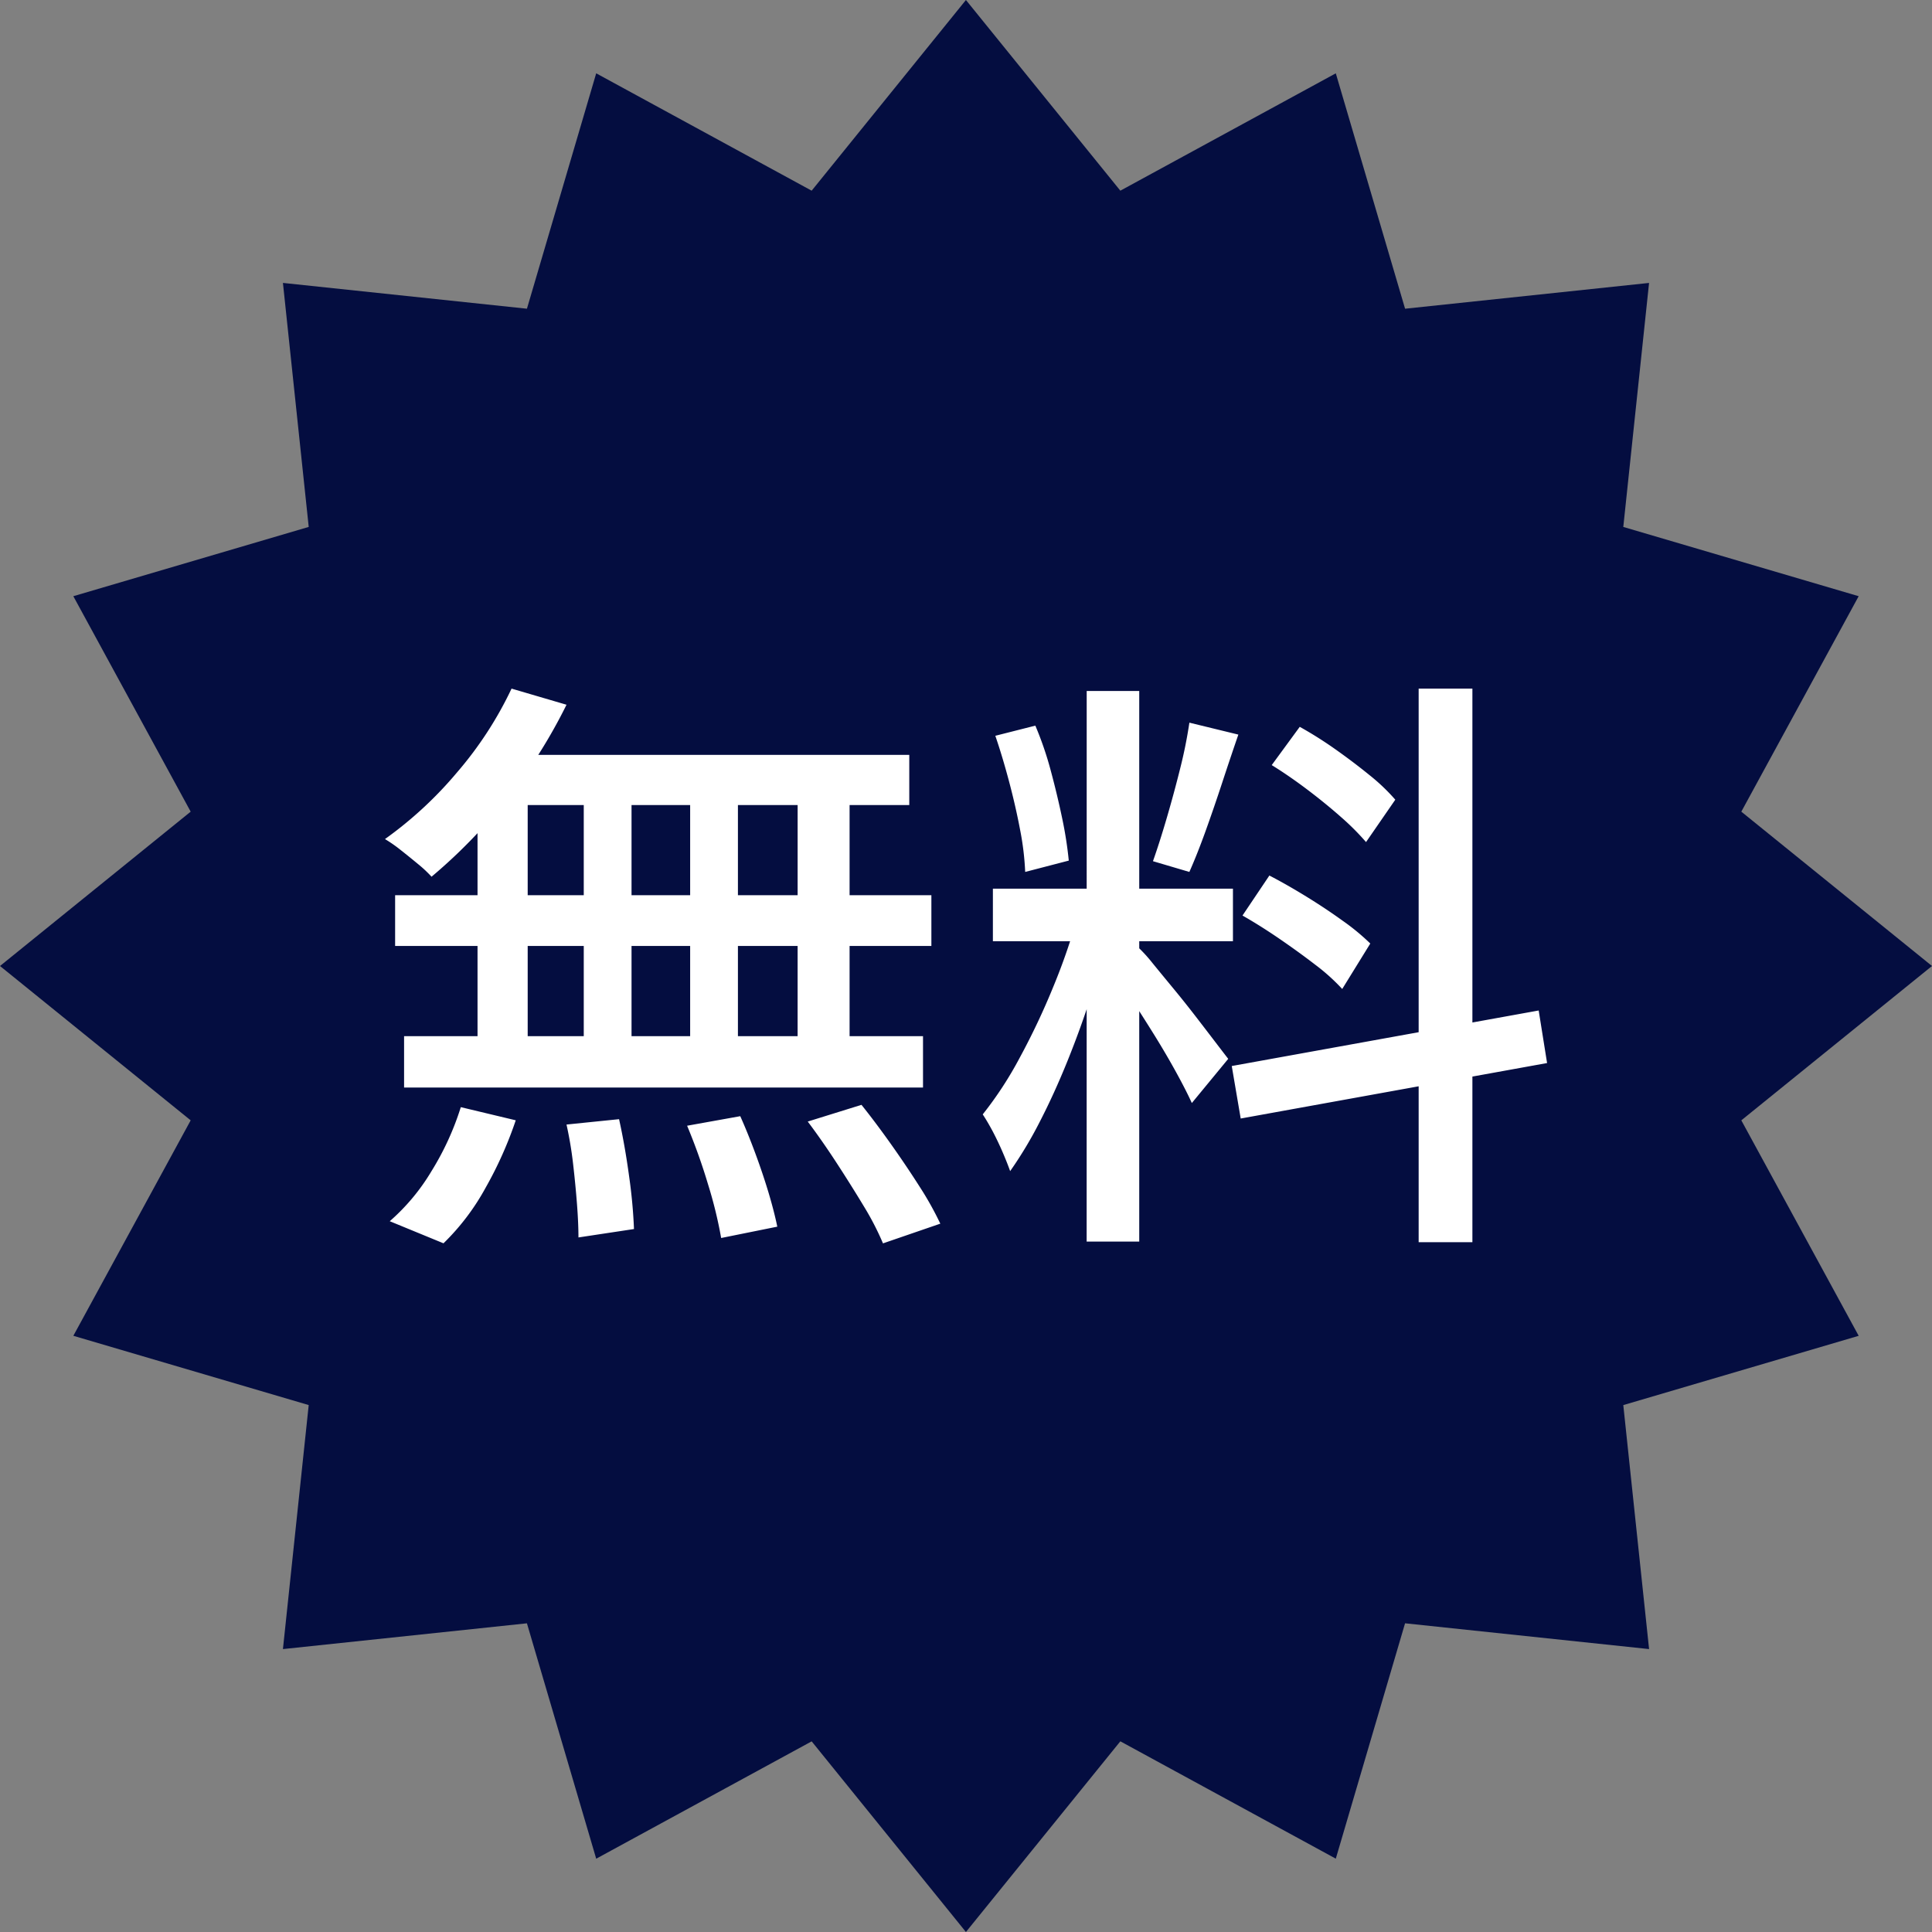
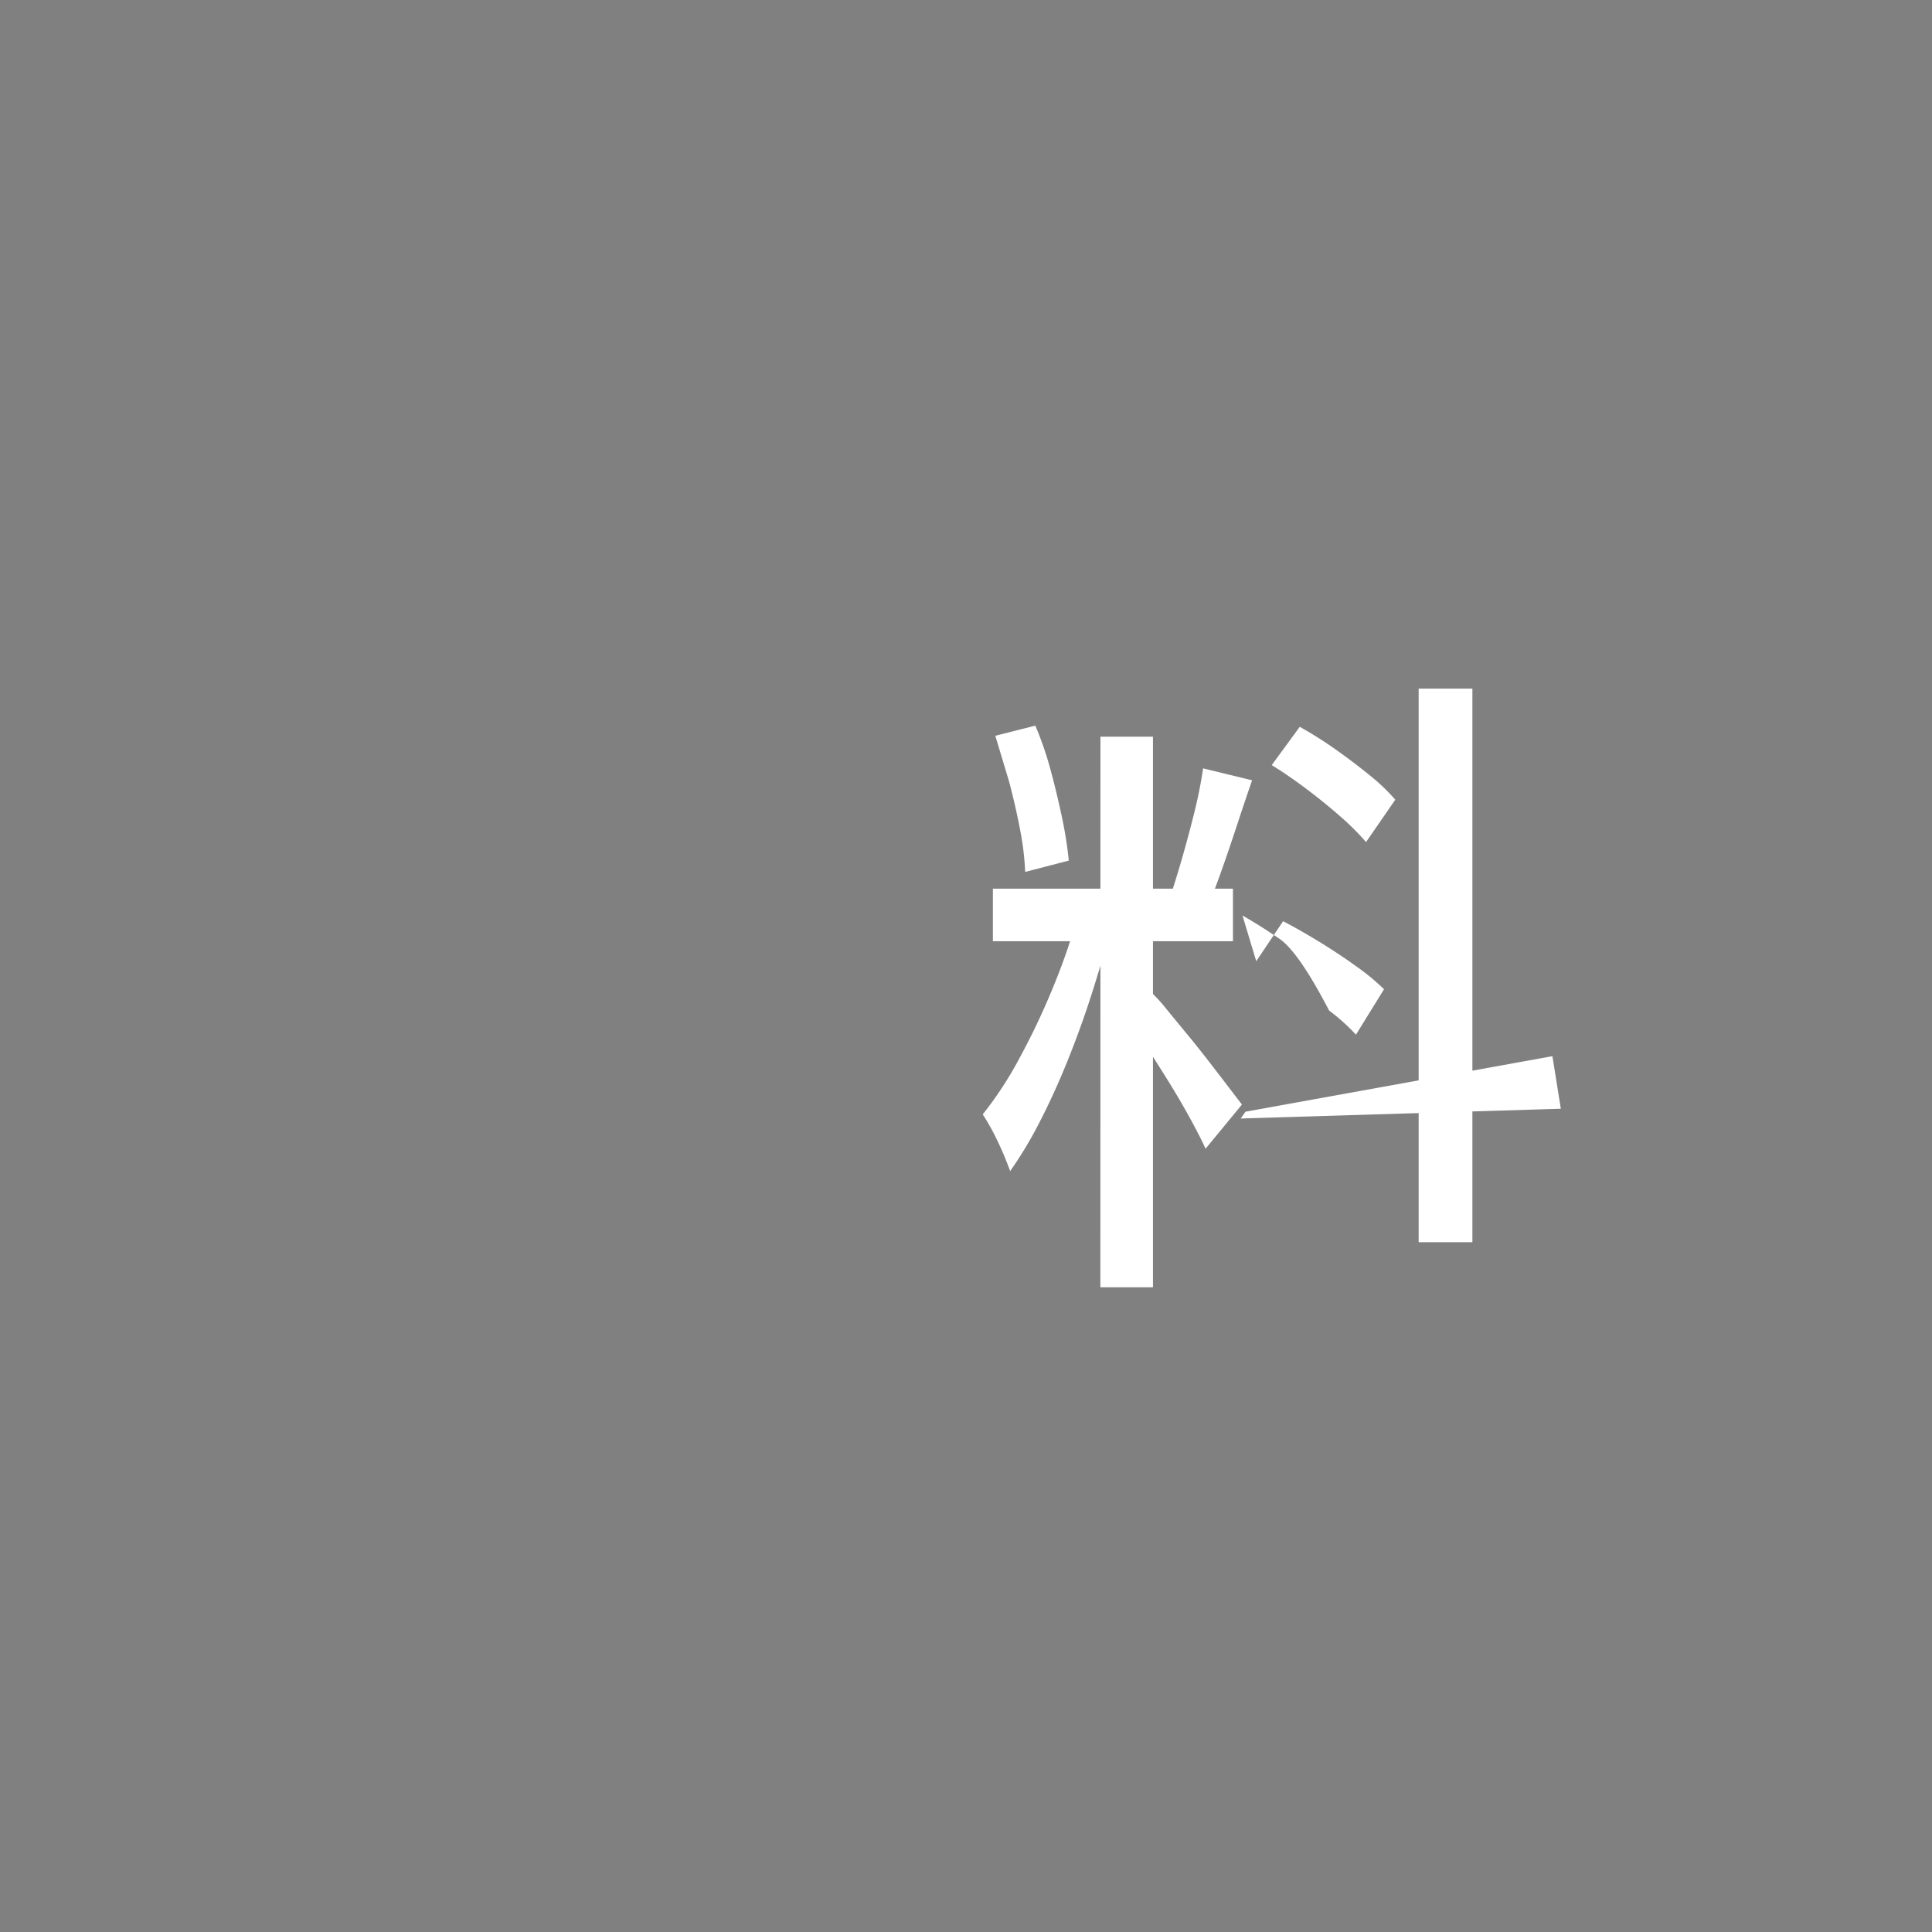
<svg xmlns="http://www.w3.org/2000/svg" width="138.01" height="138.01" viewBox="0 0 138.01 138.01">
  <rect x="0" y="0" width="138.01" height="138.01" fill="#808080" stroke="none" />
  <defs>
    <clipPath id="a">
      <path fill="none" d="M0 0h138.01v138.01H0z" data-name="長方形 1" />
    </clipPath>
  </defs>
  <g data-name="グループ 4">
-     <path fill="#040d40" d="M69 0 57.98 13.621 42.589 5.238l-4.948 16.814-17.43-1.842 1.842 17.43-16.815 4.949 8.383 15.391L0 69.005 13.621 80.03 5.239 95.421l16.813 4.948-1.841 17.431 17.429-1.841 4.949 16.815 15.391-8.383L69 138.01l11.03-13.621 15.391 8.382 4.948-16.813L117.8 117.8l-1.842-17.429 16.815-4.949-8.384-15.392 13.621-11.025-13.621-11.025 8.383-15.391-16.814-4.948 1.841-17.43-17.429 1.842-4.949-16.815-15.391 8.383Z" data-name="パス 3" />
    <g data-name="グループ 3">
      <g fill="#fff" clip-path="url(#a)" data-name="グループ 2">
-         <path d="m36.543 49.19 3.925 1.152a38 38 0 0 1-2.709 4.629 37 37 0 0 1-3.349 4.223 38 38 0 0 1-3.583 3.433 9 9 0 0 0-.96-.9q-.62-.513-1.237-1a10 10 0 0 0-1.13-.789 27.9 27.9 0 0 0 5.161-4.778 26.5 26.5 0 0 0 3.882-5.972m-3.626 29.9 3.925.939a27.7 27.7 0 0 1-2.155 4.82 16.7 16.7 0 0 1-3.007 3.967l-3.839-1.578a14.8 14.8 0 0 0 2.986-3.583 20 20 0 0 0 2.09-4.565M28.225 63.95h38.307v3.625H28.225Zm.64 10.067h37.069v3.668H28.865Zm5.247-18.855h3.583v20.817h-3.583Zm1.45-1.237h29.391v3.584H34.41Zm4.906 26.405 3.754-.383q.425 1.918.725 4.137a37 37 0 0 1 .341 3.711l-3.967.6q0-1.023-.107-2.41t-.277-2.858a27 27 0 0 0-.469-2.794M41.7 55.162h3.413v20.689H41.7Zm7.38 25.254 3.8-.683q.553 1.237 1.088 2.688t.938 2.794q.4 1.344.619 2.41l-4.01.81a31 31 0 0 0-.939-3.839 42 42 0 0 0-1.493-4.18m.217-25.254h3.413v20.817H49.3Zm7.678 0h3.711v20.817h-3.713Zm.722 24.955 3.839-1.194q1.024 1.28 2.112 2.815t2.026 3.007a23 23 0 0 1 1.493 2.666l-4.095 1.408a20 20 0 0 0-1.365-2.644q-.9-1.494-1.941-3.093T57.7 80.117" data-name="パス 4" />
-         <path d="m76.983 65.443 2.3 1.109q-.555 2.133-1.322 4.522t-1.706 4.713q-.939 2.326-1.984 4.352a29 29 0 0 1-2.112 3.519q-.213-.6-.533-1.344t-.7-1.472q-.386-.725-.726-1.237a26.4 26.4 0 0 0 2.645-4.052 51 51 0 0 0 2.41-5.1 44 44 0 0 0 1.728-5.012m-6.057-1.962h17.148v3.754H70.926ZM71.1 52.56l2.858-.725a24 24 0 0 1 1.109 3.242q.469 1.749.811 3.392a28 28 0 0 1 .469 3.007l-3.114.81a20 20 0 0 0-.363-3.007q-.319-1.685-.789-3.455T71.1 52.56m6.527-3.2h3.753v39.33h-3.757Zm3.668 18.3a11 11 0 0 1 1.045 1.152q.662.81 1.472 1.791t1.6 2.005q.789 1.024 1.408 1.835t.917 1.194l-2.6 3.157q-.384-.854-1.109-2.176t-1.6-2.73q-.876-1.407-1.685-2.645t-1.323-1.962Zm3.665-16.038 3.5.853q-.56 1.625-1.154 3.434t-1.194 3.477q-.6 1.662-1.152 2.9l-2.6-.768q.468-1.322.981-3.071t.96-3.54a33 33 0 0 0 .661-3.285m3.027 24.528 21.925-3.967.6 3.754L88.628 79.9Zm.767-10.75 1.92-2.858q1.236.641 2.623 1.493t2.6 1.728a16 16 0 0 1 1.986 1.637l-2.005 3.247a14.3 14.3 0 0 0-1.92-1.728Q92.766 68 91.4 67.064T88.756 65.4m2.09-10.749 2-2.731a28 28 0 0 1 2.538 1.6q1.3.918 2.453 1.856a14 14 0 0 1 1.834 1.749l-2.09 3.028a18 18 0 0 0-1.791-1.791q-1.11-.981-2.41-1.963t-2.539-1.748m10.499-5.461h3.839v39.543h-3.839Z" data-name="パス 5" />
+         <path d="m76.983 65.443 2.3 1.109q-.555 2.133-1.322 4.522t-1.706 4.713q-.939 2.326-1.984 4.352a29 29 0 0 1-2.112 3.519q-.213-.6-.533-1.344t-.7-1.472q-.386-.725-.726-1.237a26.4 26.4 0 0 0 2.645-4.052 51 51 0 0 0 2.41-5.1 44 44 0 0 0 1.728-5.012m-6.057-1.962h17.148v3.754H70.926ZM71.1 52.56l2.858-.725a24 24 0 0 1 1.109 3.242q.469 1.749.811 3.392a28 28 0 0 1 .469 3.007l-3.114.81a20 20 0 0 0-.363-3.007q-.319-1.685-.789-3.455m6.527-3.2h3.753v39.33h-3.757Zm3.668 18.3a11 11 0 0 1 1.045 1.152q.662.81 1.472 1.791t1.6 2.005q.789 1.024 1.408 1.835t.917 1.194l-2.6 3.157q-.384-.854-1.109-2.176t-1.6-2.73q-.876-1.407-1.685-2.645t-1.323-1.962Zm3.665-16.038 3.5.853q-.56 1.625-1.154 3.434t-1.194 3.477q-.6 1.662-1.152 2.9l-2.6-.768q.468-1.322.981-3.071t.96-3.54a33 33 0 0 0 .661-3.285m3.027 24.528 21.925-3.967.6 3.754L88.628 79.9Zm.767-10.75 1.92-2.858q1.236.641 2.623 1.493t2.6 1.728a16 16 0 0 1 1.986 1.637l-2.005 3.247a14.3 14.3 0 0 0-1.92-1.728Q92.766 68 91.4 67.064T88.756 65.4m2.09-10.749 2-2.731a28 28 0 0 1 2.538 1.6q1.3.918 2.453 1.856a14 14 0 0 1 1.834 1.749l-2.09 3.028a18 18 0 0 0-1.791-1.791q-1.11-.981-2.41-1.963t-2.539-1.748m10.499-5.461h3.839v39.543h-3.839Z" data-name="パス 5" />
      </g>
    </g>
  </g>
</svg>